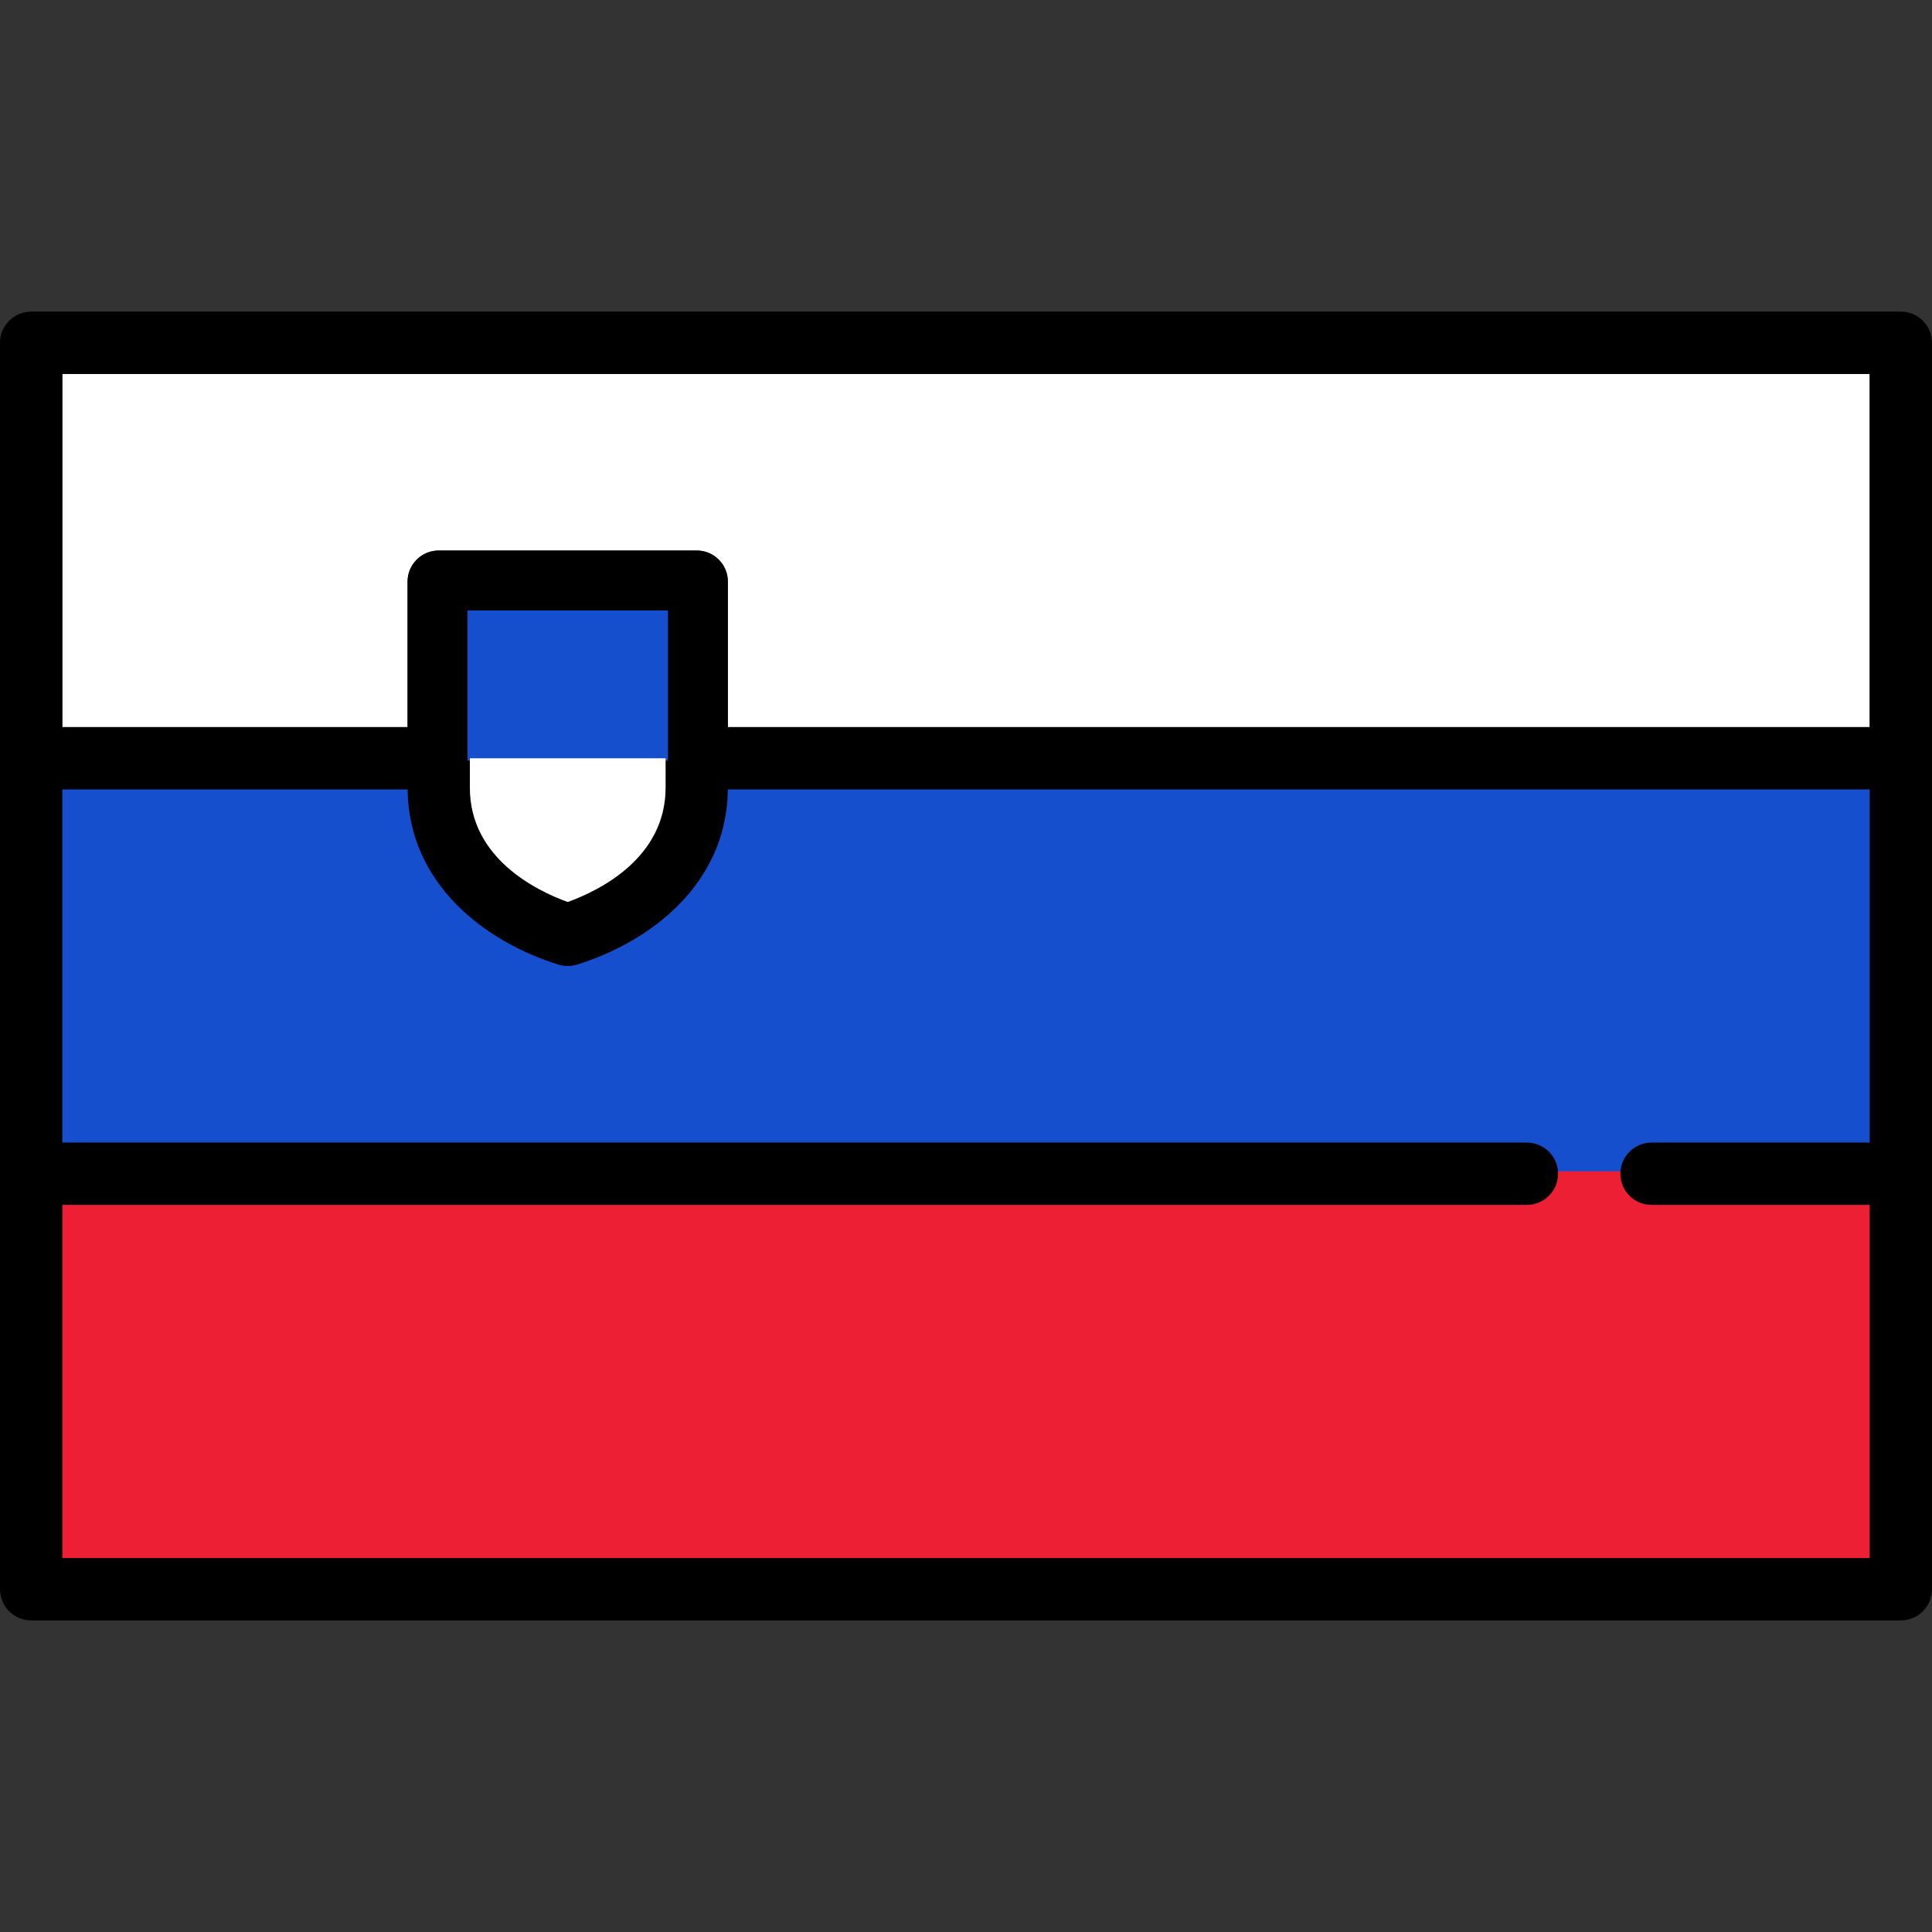
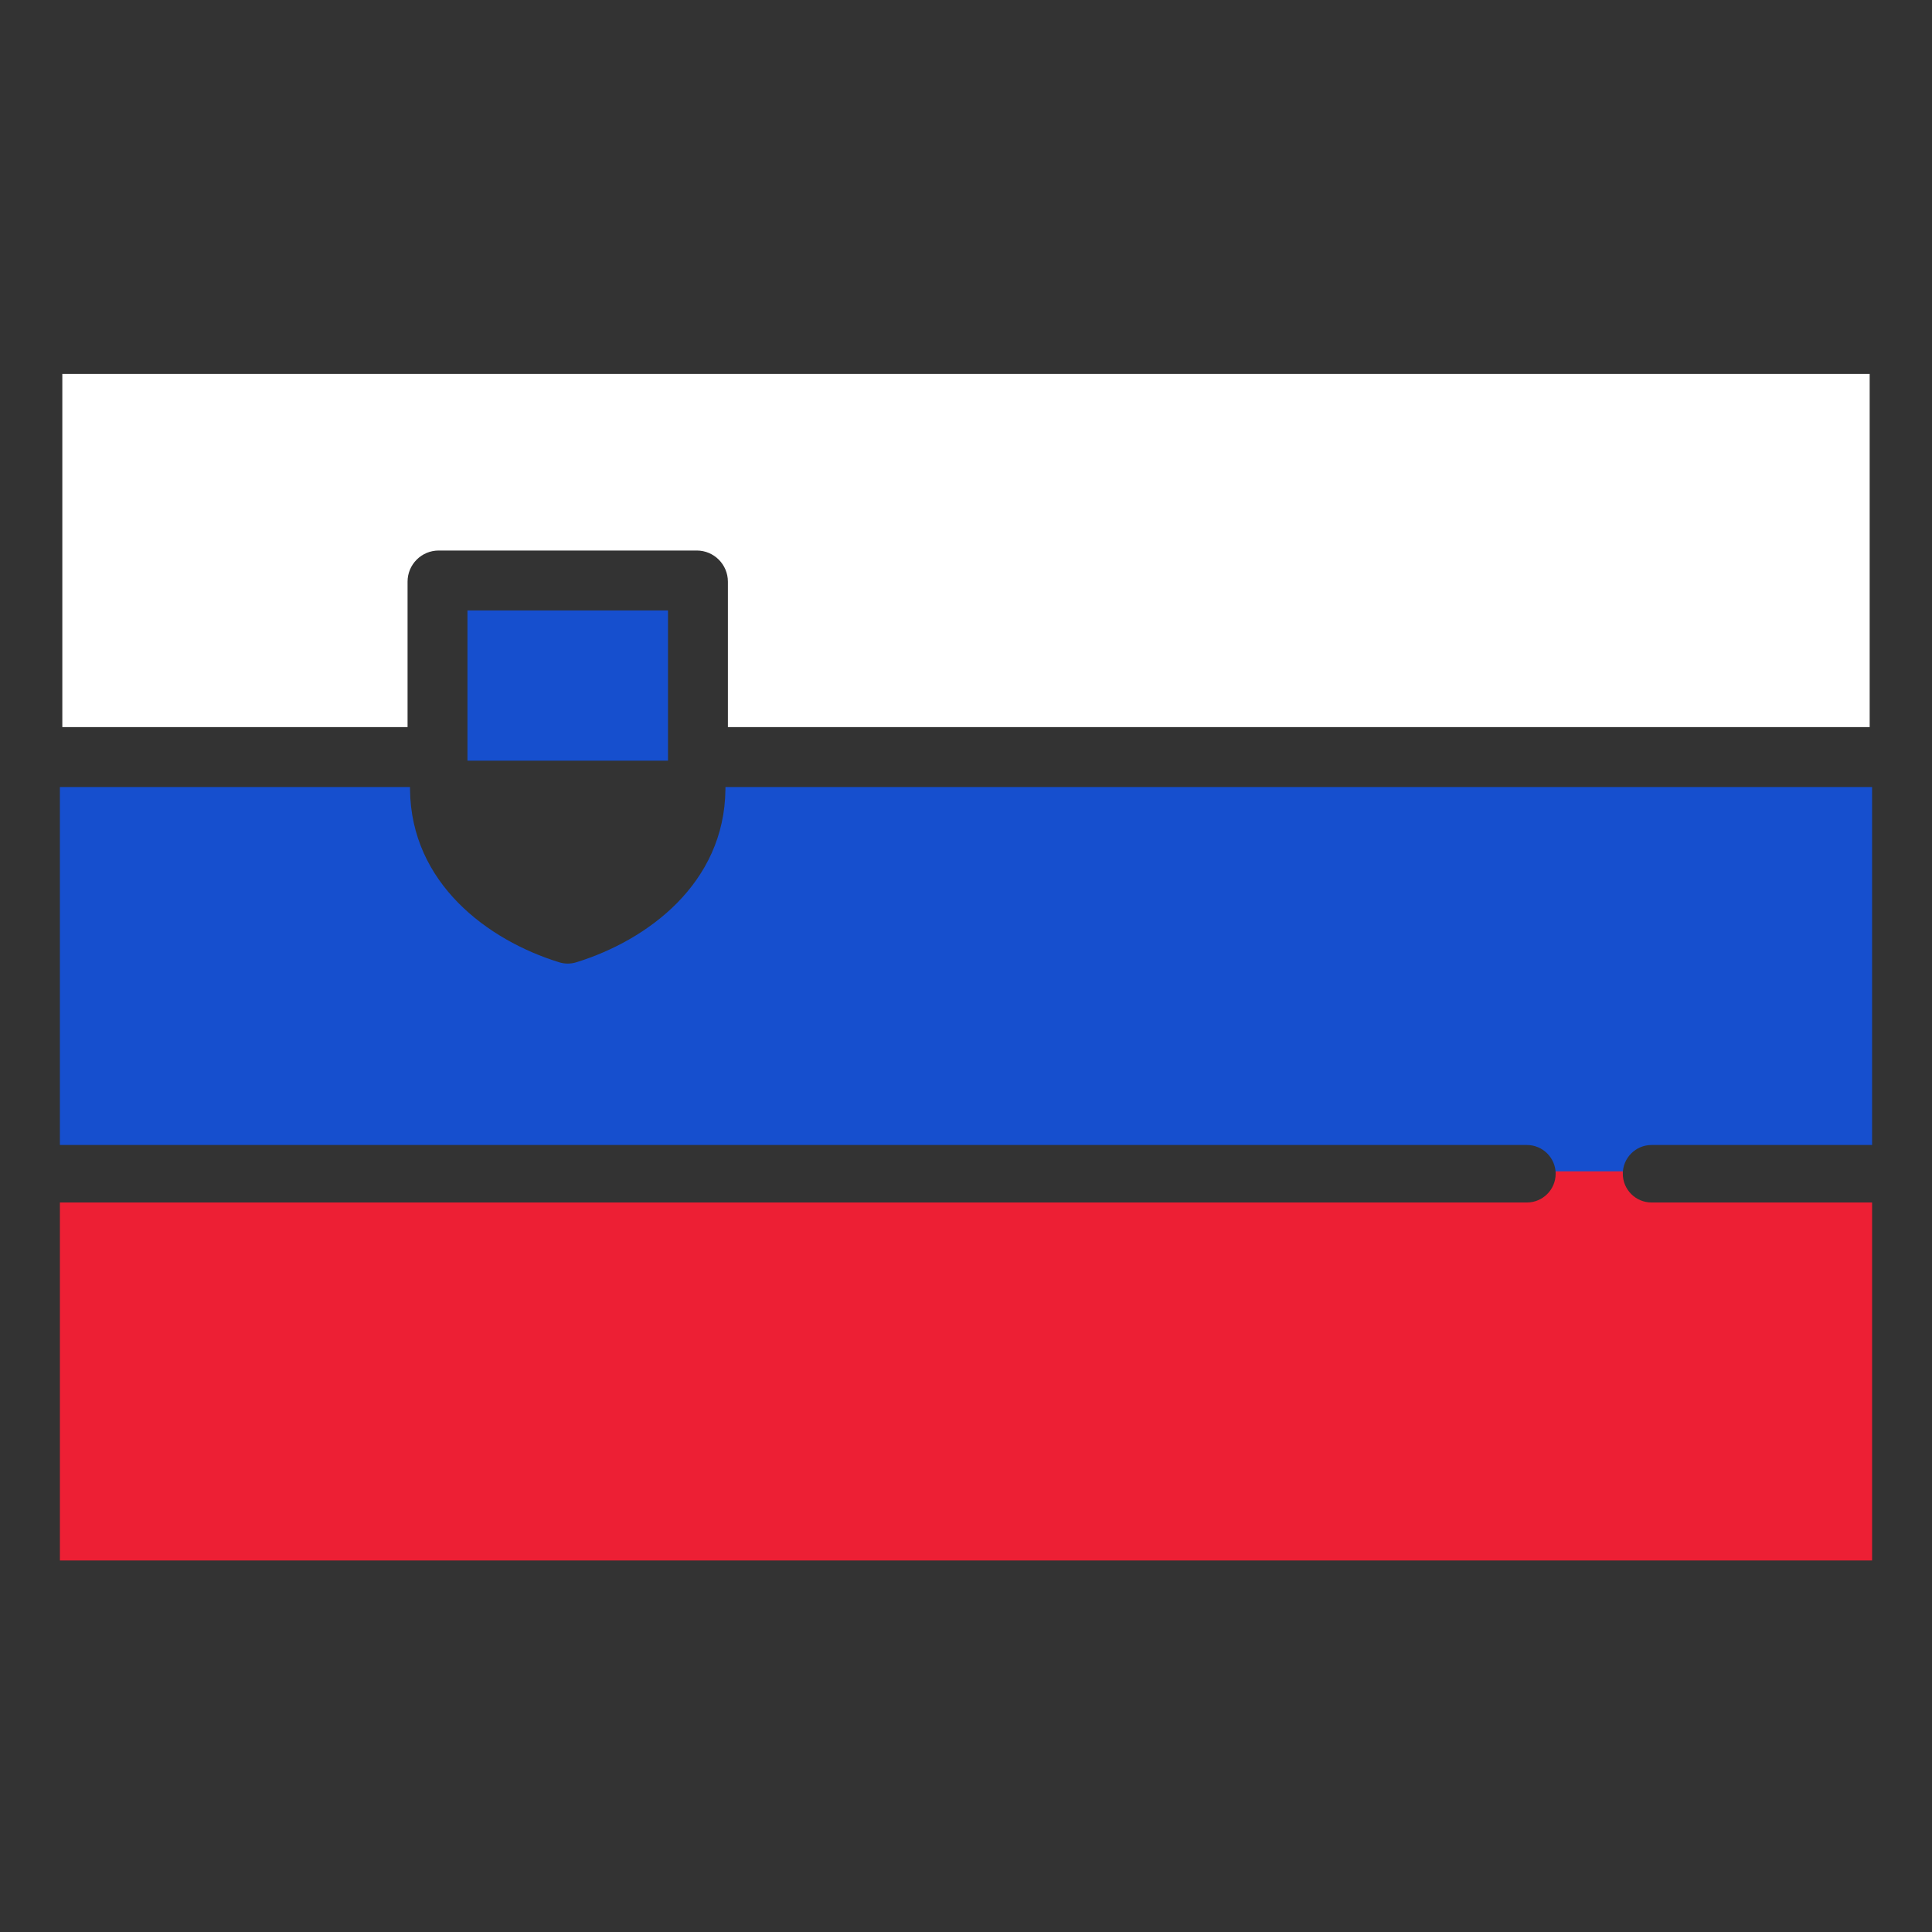
<svg xmlns="http://www.w3.org/2000/svg" version="1.1" id="Capa_1" x="0px" y="0px" width="800px" height="800px" viewBox="0 0 800 800" enable-background="new 0 0 800 800" xml:space="preserve">
  <rect x="0" y="0" width="800" height="800" fill="#333333" stroke="none" />
  <g>
    <path fill="#164FCE" d="M644.161,487.021v-1c0-6.563-5.34-11.903-11.903-11.903H24.807V325.882h144.962l0.01,0.99   c0.396,38.863,32.182,62.468,61.796,71.6c1.137,0.351,2.317,0.528,3.507,0.528s2.37-0.178,3.508-0.528   c29.614-9.132,61.4-32.737,61.796-71.6l0.01-0.99h474.796v148.236h-91.322c-6.563,0-11.903,5.34-11.903,11.903v1H644.161z" />
    <path fill="#164FCE" d="M683.871,473.118h90.322V326.882H301.387c-0.401,39.375-32.468,63.284-62.501,72.545   c-1.239,0.382-2.521,0.573-3.802,0.573s-2.563-0.191-3.802-0.573c-30.034-9.261-62.101-33.17-62.501-72.545H25.807v146.236h606.451   c7.128,0,12.903,5.777,12.903,12.903h25.807C670.968,478.896,676.743,473.118,683.871,473.118z" />
    <path fill="#ED1F34" d="M24.807,646.161V497.925h607.451c6.563,0,11.903-5.34,11.903-11.903v-1h27.807v1   c0,6.563,5.34,11.903,11.903,11.903h91.322v148.236H24.807z" />
    <path fill="#ED1F34" d="M683.871,498.925c-7.128,0-12.903-5.777-12.903-12.903h-25.807c0,7.126-5.775,12.903-12.903,12.903H25.807   v146.236h748.387V498.925H683.871z" />
    <path fill="#FFFFFF" d="M168.762,301.075V240.86c0-7.126,5.775-12.903,12.903-12.903h106.838c7.128,0,12.903,5.777,12.903,12.903   v60.215h472.786V154.839H25.807v146.236H168.762z" />
-     <path d="M787.097,129.032H12.903C5.775,129.032,0,134.81,0,141.936v516.129c0,7.126,5.775,12.903,12.903,12.903h774.193   c7.128,0,12.903-5.777,12.903-12.903V141.936C800,134.81,794.225,129.032,787.097,129.032z M774.193,154.839v146.236H301.405   V240.86c0-7.126-5.775-12.903-12.903-12.903H181.664c-7.127,0-12.903,5.777-12.903,12.903v60.215H25.807V154.839H774.193z    M275.599,313.979v12.164c0,29.171-27.427,42.606-40.516,47.348c-13.087-4.741-40.516-18.176-40.516-47.348v-12.164v-60.215h81.032   V313.979L275.599,313.979z M25.807,645.161V498.925h606.451c7.128,0,12.903-5.777,12.903-12.903s-5.775-12.903-12.903-12.903   H25.807V326.882h142.975c0.401,39.375,32.468,63.284,62.501,72.545c1.239,0.382,2.521,0.573,3.802,0.573s2.563-0.191,3.802-0.573   c30.034-9.261,62.101-33.17,62.502-72.545h472.805v146.236h-90.322c-7.128,0-12.903,5.777-12.903,12.903   s5.775,12.903,12.903,12.903h90.322v146.236H25.807z" />
    <rect x="193.568" y="252.764" fill="#164FCE" width="83.033" height="62.215" />
    <rect x="194.568" y="253.764" fill="#164FCE" width="81.033" height="60.215" />
-     <path fill="#FFFFFF" d="M194.568,326.142c0,29.171,27.427,42.606,40.517,47.348c13.087-4.741,40.516-18.176,40.516-47.348v-12.164   h-81.033V326.142z" />
  </g>
</svg>